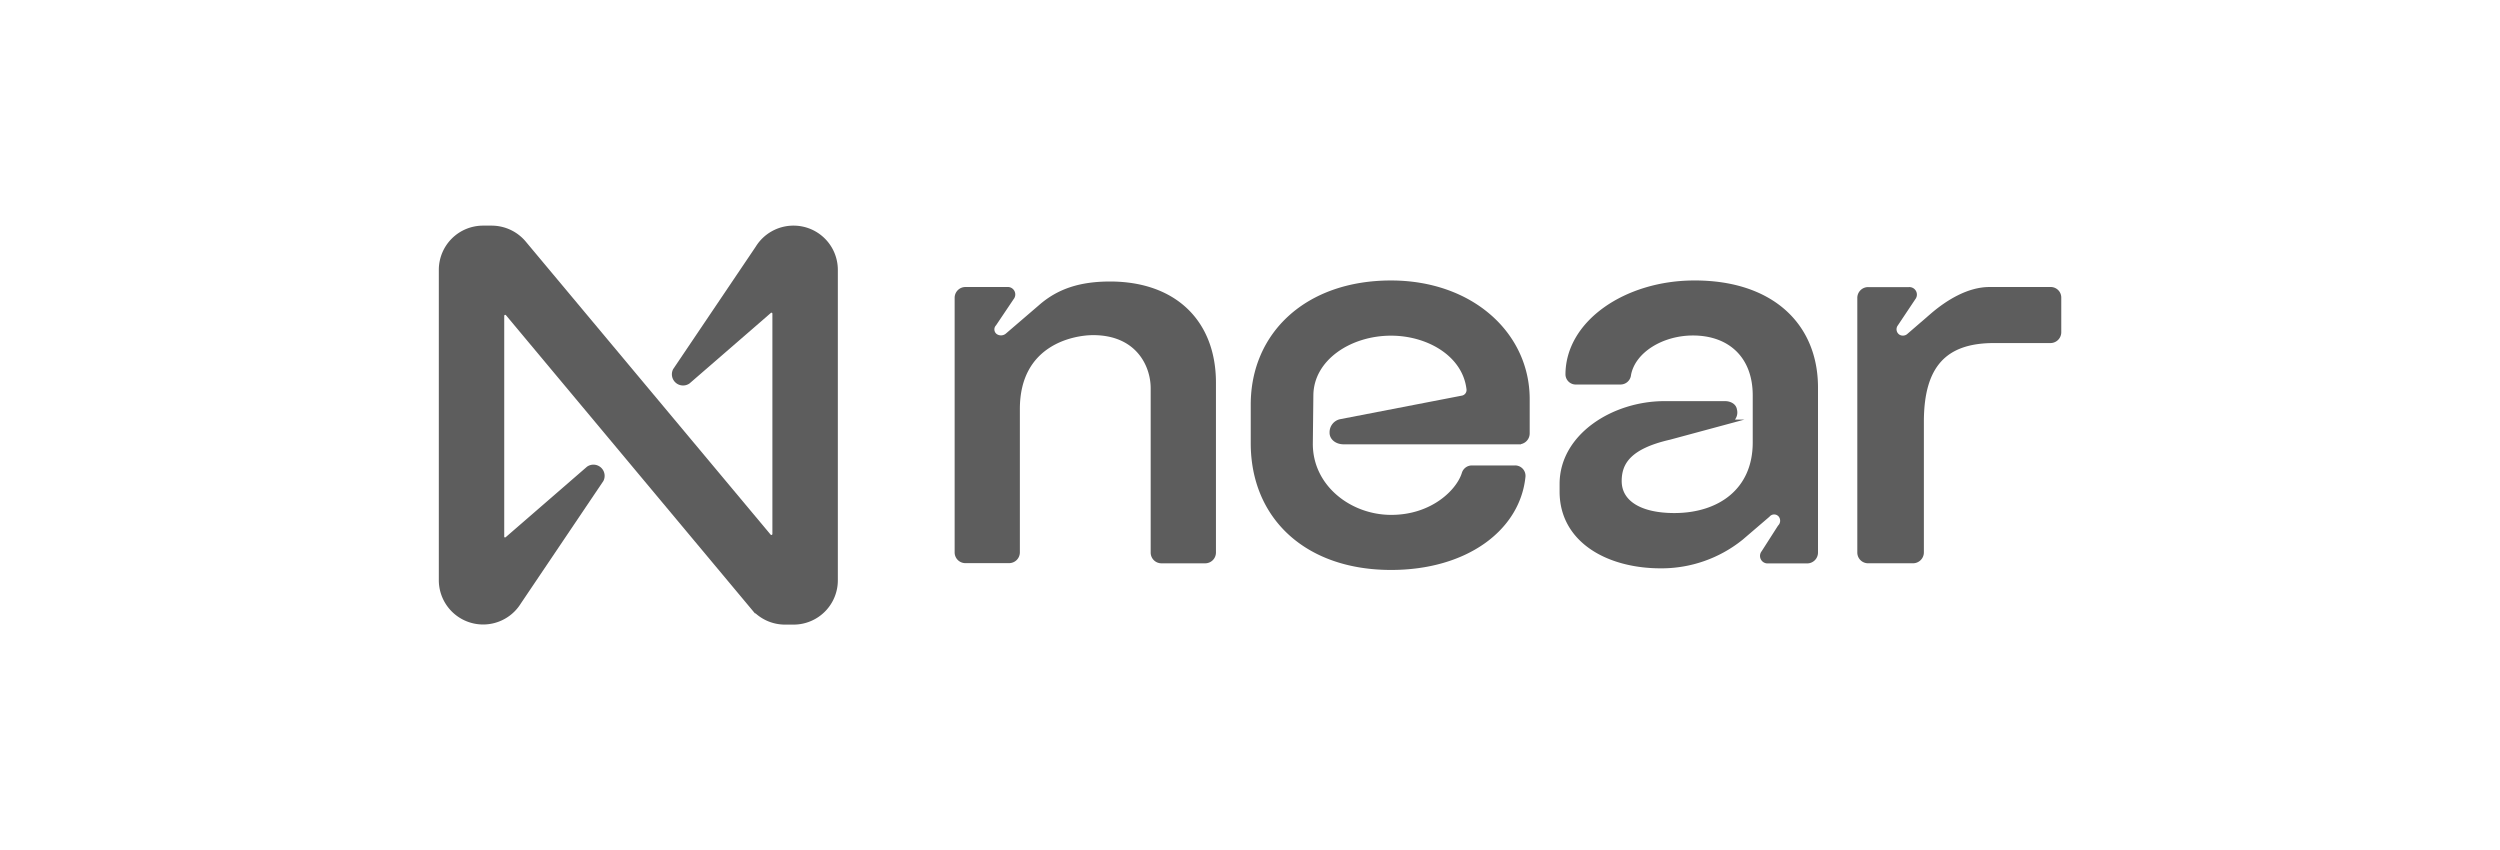
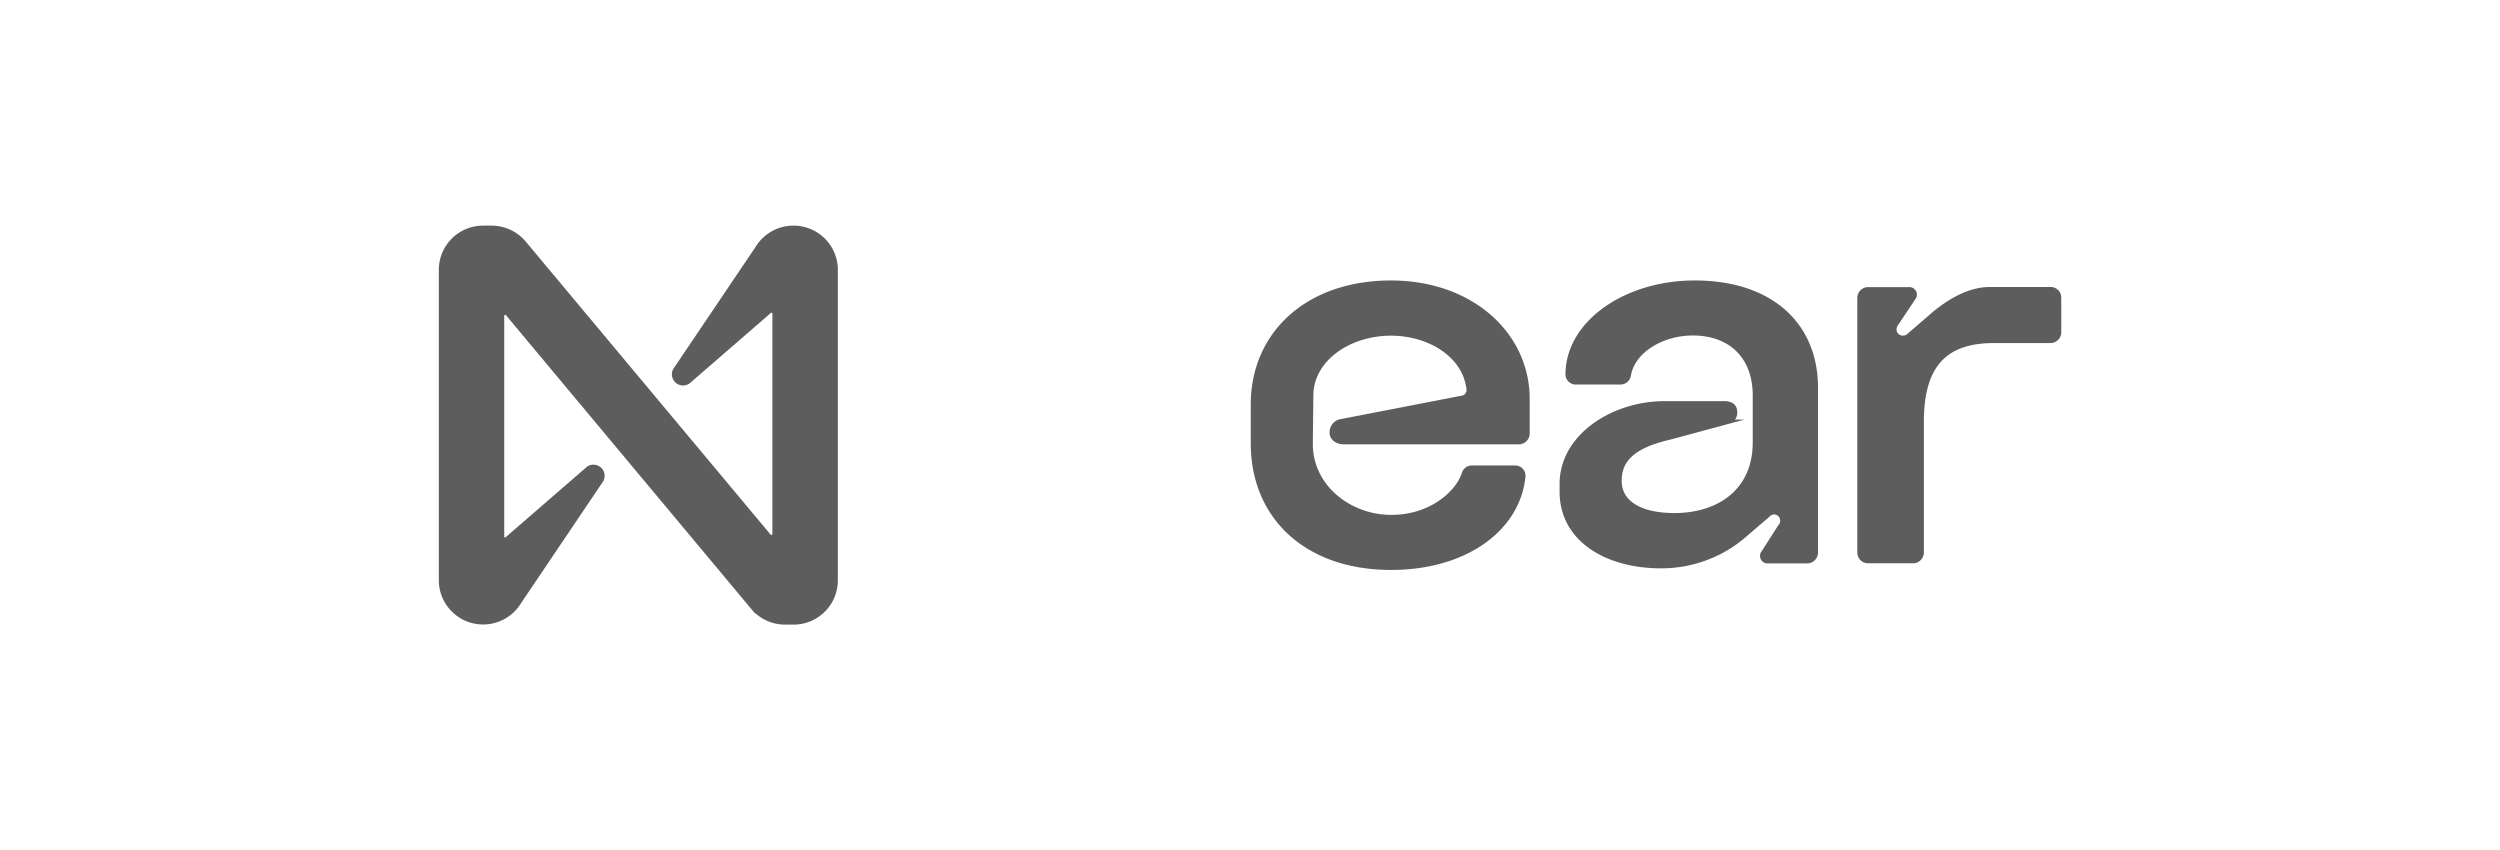
<svg xmlns="http://www.w3.org/2000/svg" id="_2-near" data-name="2-near" viewBox="0 0 558.43 189.92">
  <defs>
    <style>.cls-1{fill:#5d5d5d;stroke:#5d5d5d;stroke-miterlimit:10;}</style>
  </defs>
-   <path class="cls-1" d="M248,63.38c-6.67,0-11.54,1.58-15.66,5.22L225,74.9a2.18,2.18,0,0,1-2.66.12,1.8,1.8,0,0,1-.25-2.66L226,66.54a1.17,1.17,0,0,0-1-1.93h-9.33a1.91,1.91,0,0,0-1.93,1.93v56.82a1.9,1.9,0,0,0,1.93,1.93h9.71a1.91,1.91,0,0,0,1.93-1.93v-32c0-14.68,12.28-17,16.87-17,9.84,0,13.35,7.05,13.35,12.37v36.67a1.9,1.9,0,0,0,1.93,1.93h9.72a1.91,1.91,0,0,0,1.93-1.93V85.49c0-13.61-8.84-22.11-23.17-22.11Z" />
  <path class="cls-1" d="M310.72,63.15c-18.82,0-30.84,11.54-30.84,27.21V99c0,16.51,12,27.81,30.84,27.81,16.64,0,28.29-8.64,29.52-20.28a1.82,1.82,0,0,0-1.94-2.06h-9.46a1.83,1.83,0,0,0-1.83,1.33c-1.2,3.89-6.93,9.71-16.26,9.71s-18.1-6.8-18-16.51l.12-10.79c.13-8.13,8.61-13.73,17.85-13.73,8.38,0,16.51,4.74,17.36,12.5h0a1.77,1.77,0,0,1-1.43,1.88l-27.23,5.27a2.48,2.48,0,0,0-1.93,2.43v.13c0,1.1,1.08,2.06,2.66,2.06h39.1a1.94,1.94,0,0,0,1.94-1.93V89.15c0-14.48-12.53-26-30.5-26Z" />
  <path class="cls-1" d="M378.46,63.15c-15.18,0-28.28,8.86-28.28,20.53a1.8,1.8,0,0,0,1.93,1.71H362a1.86,1.86,0,0,0,1.83-1.71c1-5.35,7.4-9.24,14.33-9.24,8.26,0,13.85,5.1,13.85,13.86V98.84c0,10.79-8,16.26-18,16.26-7.78,0-12.27-2.91-12.27-7.65,0-4.14,2.18-7.66,11.17-9.72l13-3.51a2.13,2.13,0,0,0,1.58-2.66c-.13-1-1.2-1.46-2.18-1.46H371.81c-11.42,0-22.94,7.28-22.94,18v1.71c0,10.92,10.32,16.64,22.09,16.64a28.37,28.37,0,0,0,18-6.3l5.94-5.09a1.83,1.83,0,0,1,2.79,0,2,2,0,0,1-.13,2.66l-3.64,5.69a1.18,1.18,0,0,0,1,1.94h8.74a1.92,1.92,0,0,0,1.93-1.94V86.57c0-14.08-10.09-23.45-27.08-23.42Z" />
  <path class="cls-1" d="M458,64.61h-13.6c-4.74,0-9.34,2.91-12.62,5.69l-5.35,4.62a2,2,0,0,1-2.43.25,1.94,1.94,0,0,1-.48-2.78l3.89-5.83a1.18,1.18,0,0,0-1-1.93h-9.11a1.91,1.91,0,0,0-1.93,1.93v56.82a1.9,1.9,0,0,0,1.93,1.94h10a1.93,1.93,0,0,0,1.94-1.94V94.22c0-12.5,5.09-18.09,16.13-18.09H458a1.92,1.92,0,0,0,1.93-1.94V66.54A1.86,1.86,0,0,0,458,64.61Z" />
  <path class="cls-1" d="M177.23,50.9a9.39,9.39,0,0,0-8,4.47L150.8,82.7a2,2,0,0,0,2.91,2.56l18.12-15.71a.72.72,0,0,1,1,0,.78.78,0,0,1,.2.5v49.22a.73.73,0,0,1-.72.73.71.71,0,0,1-.56-.26L117,54.22a9.45,9.45,0,0,0-7.18-3.32h-1.91a9.38,9.38,0,0,0-9.39,9.39v69.32a9.4,9.4,0,0,0,17.4,4.92l18.42-27.33a2,2,0,0,0-2.91-2.56l-18.12,15.71a.73.73,0,0,1-1,0,.65.65,0,0,1-.18-.51V70.55a.73.73,0,0,1,.73-.72.66.66,0,0,1,.55.27l54.79,65.61a9.36,9.36,0,0,0,7.15,3.31h1.91a9.39,9.39,0,0,0,9.39-9.39V60.29a9.38,9.38,0,0,0-9.39-9.39Z" />
</svg>